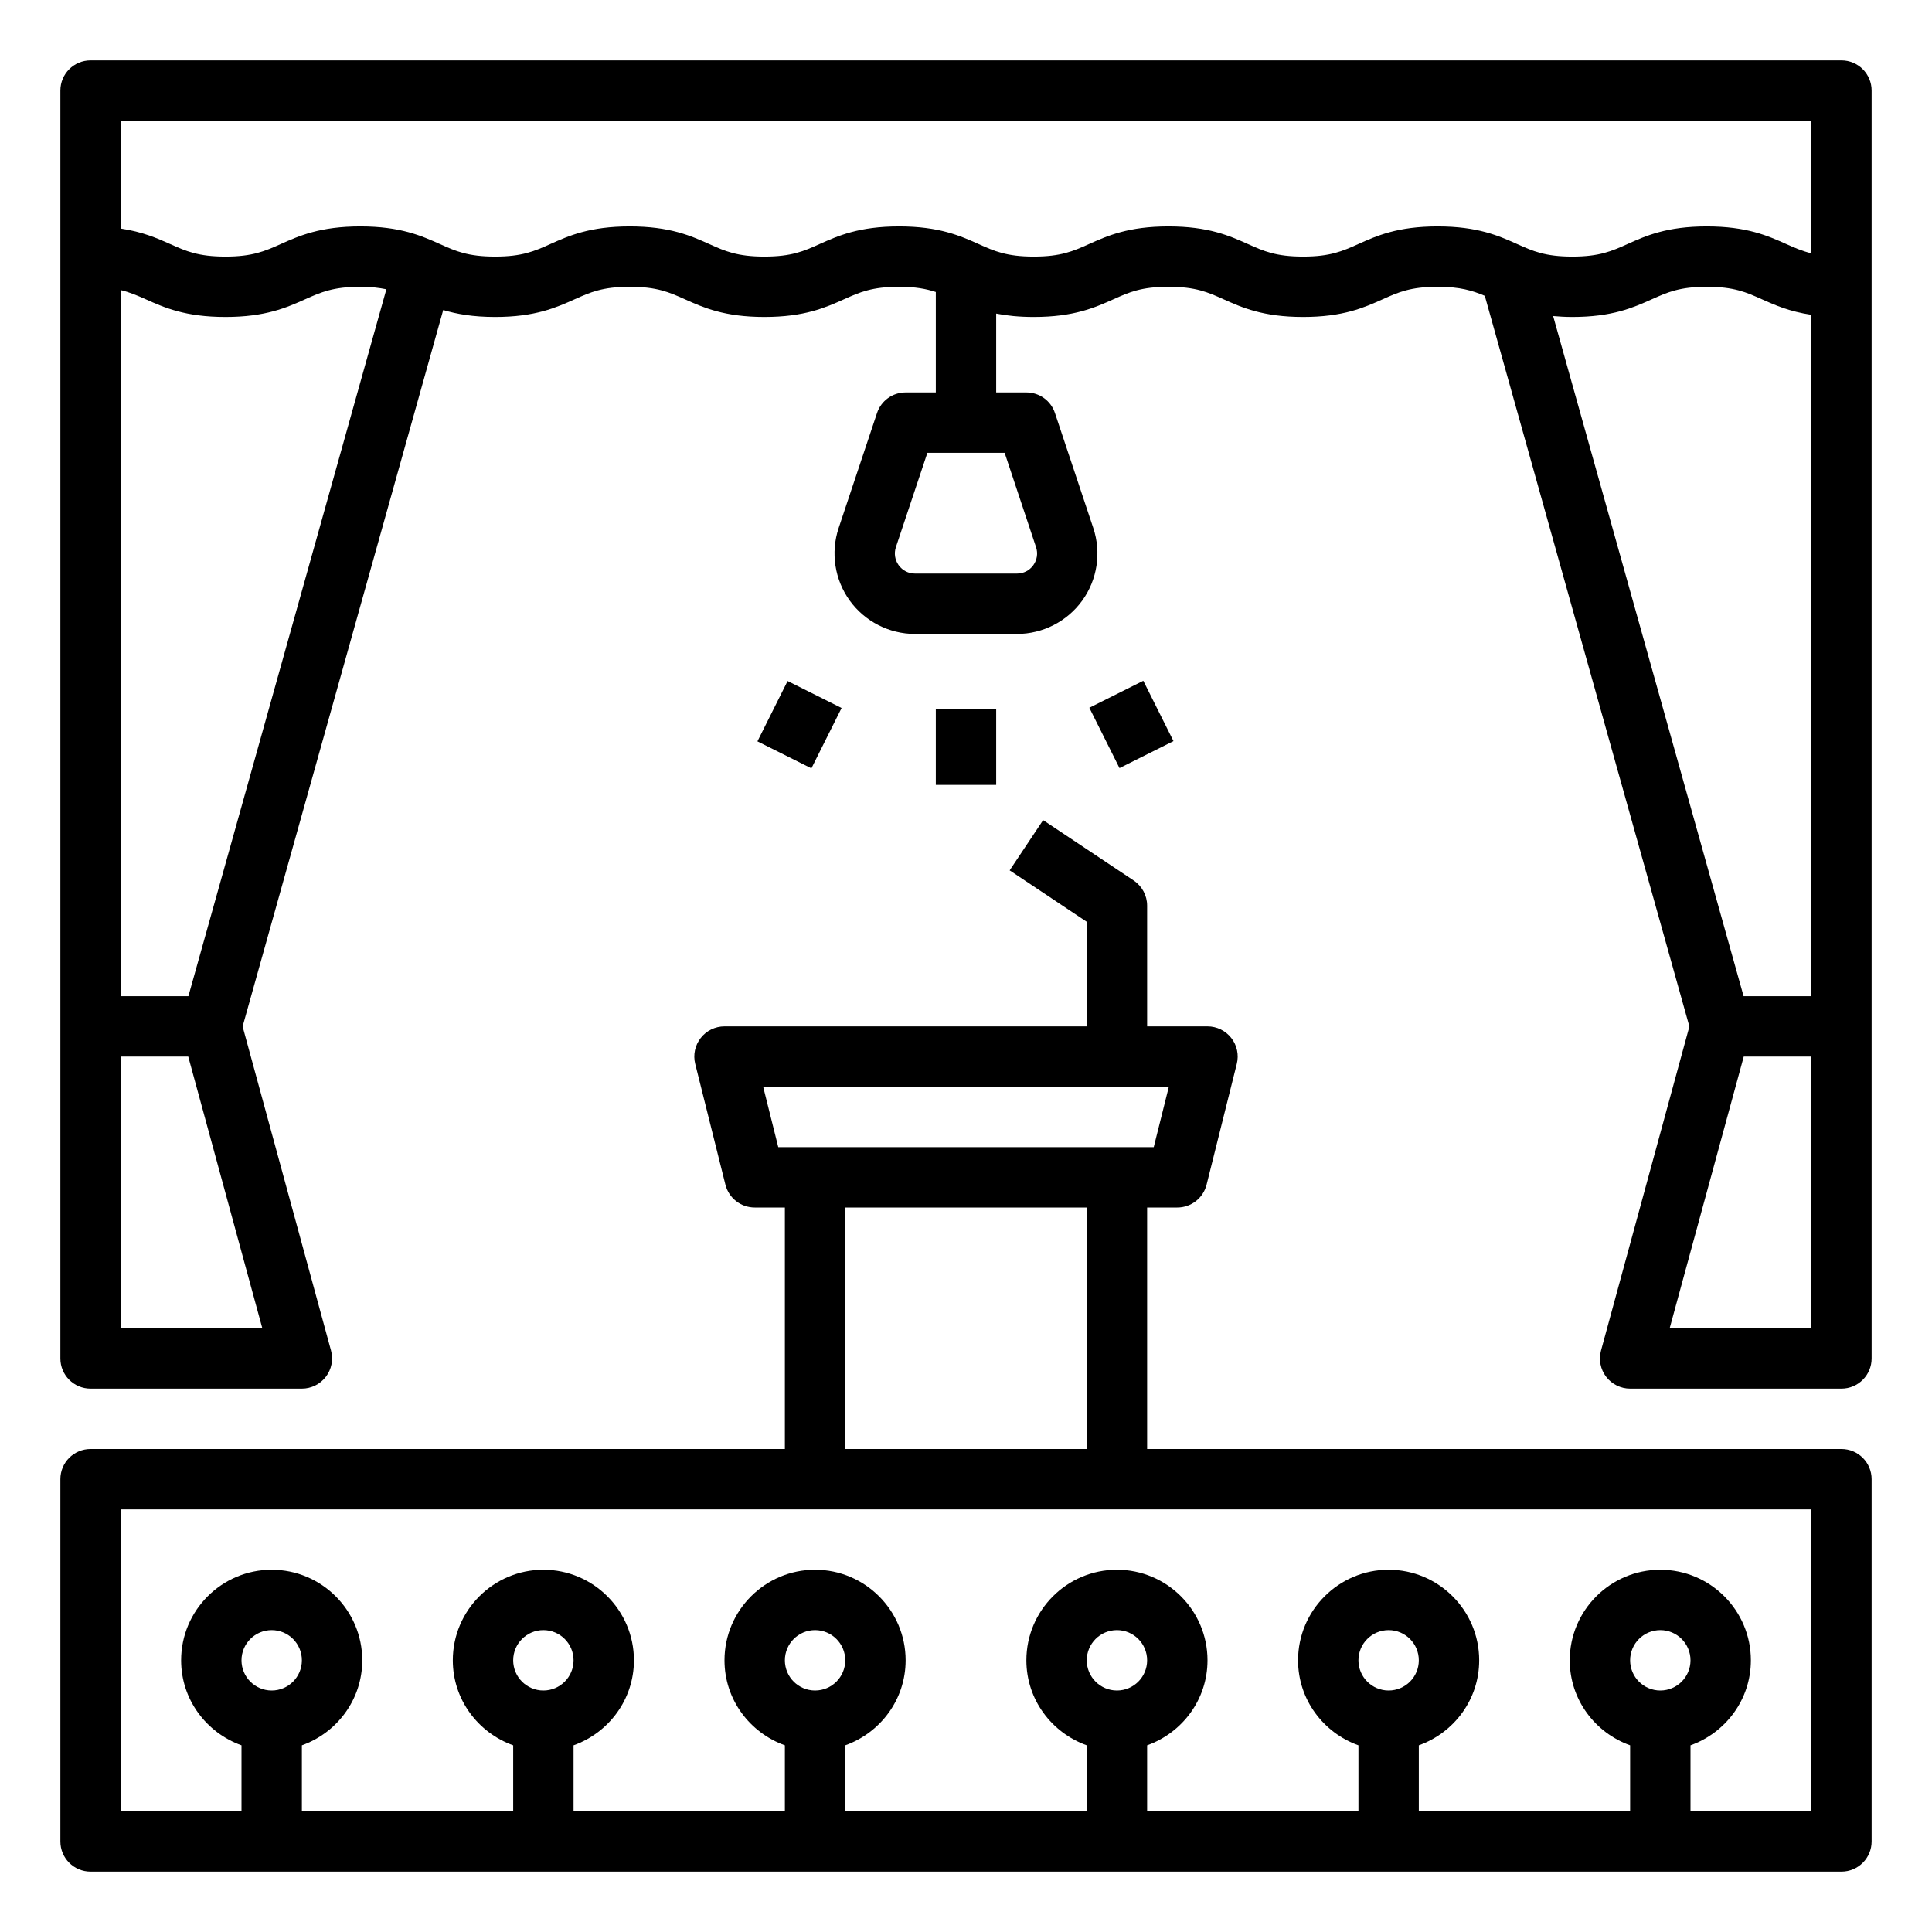
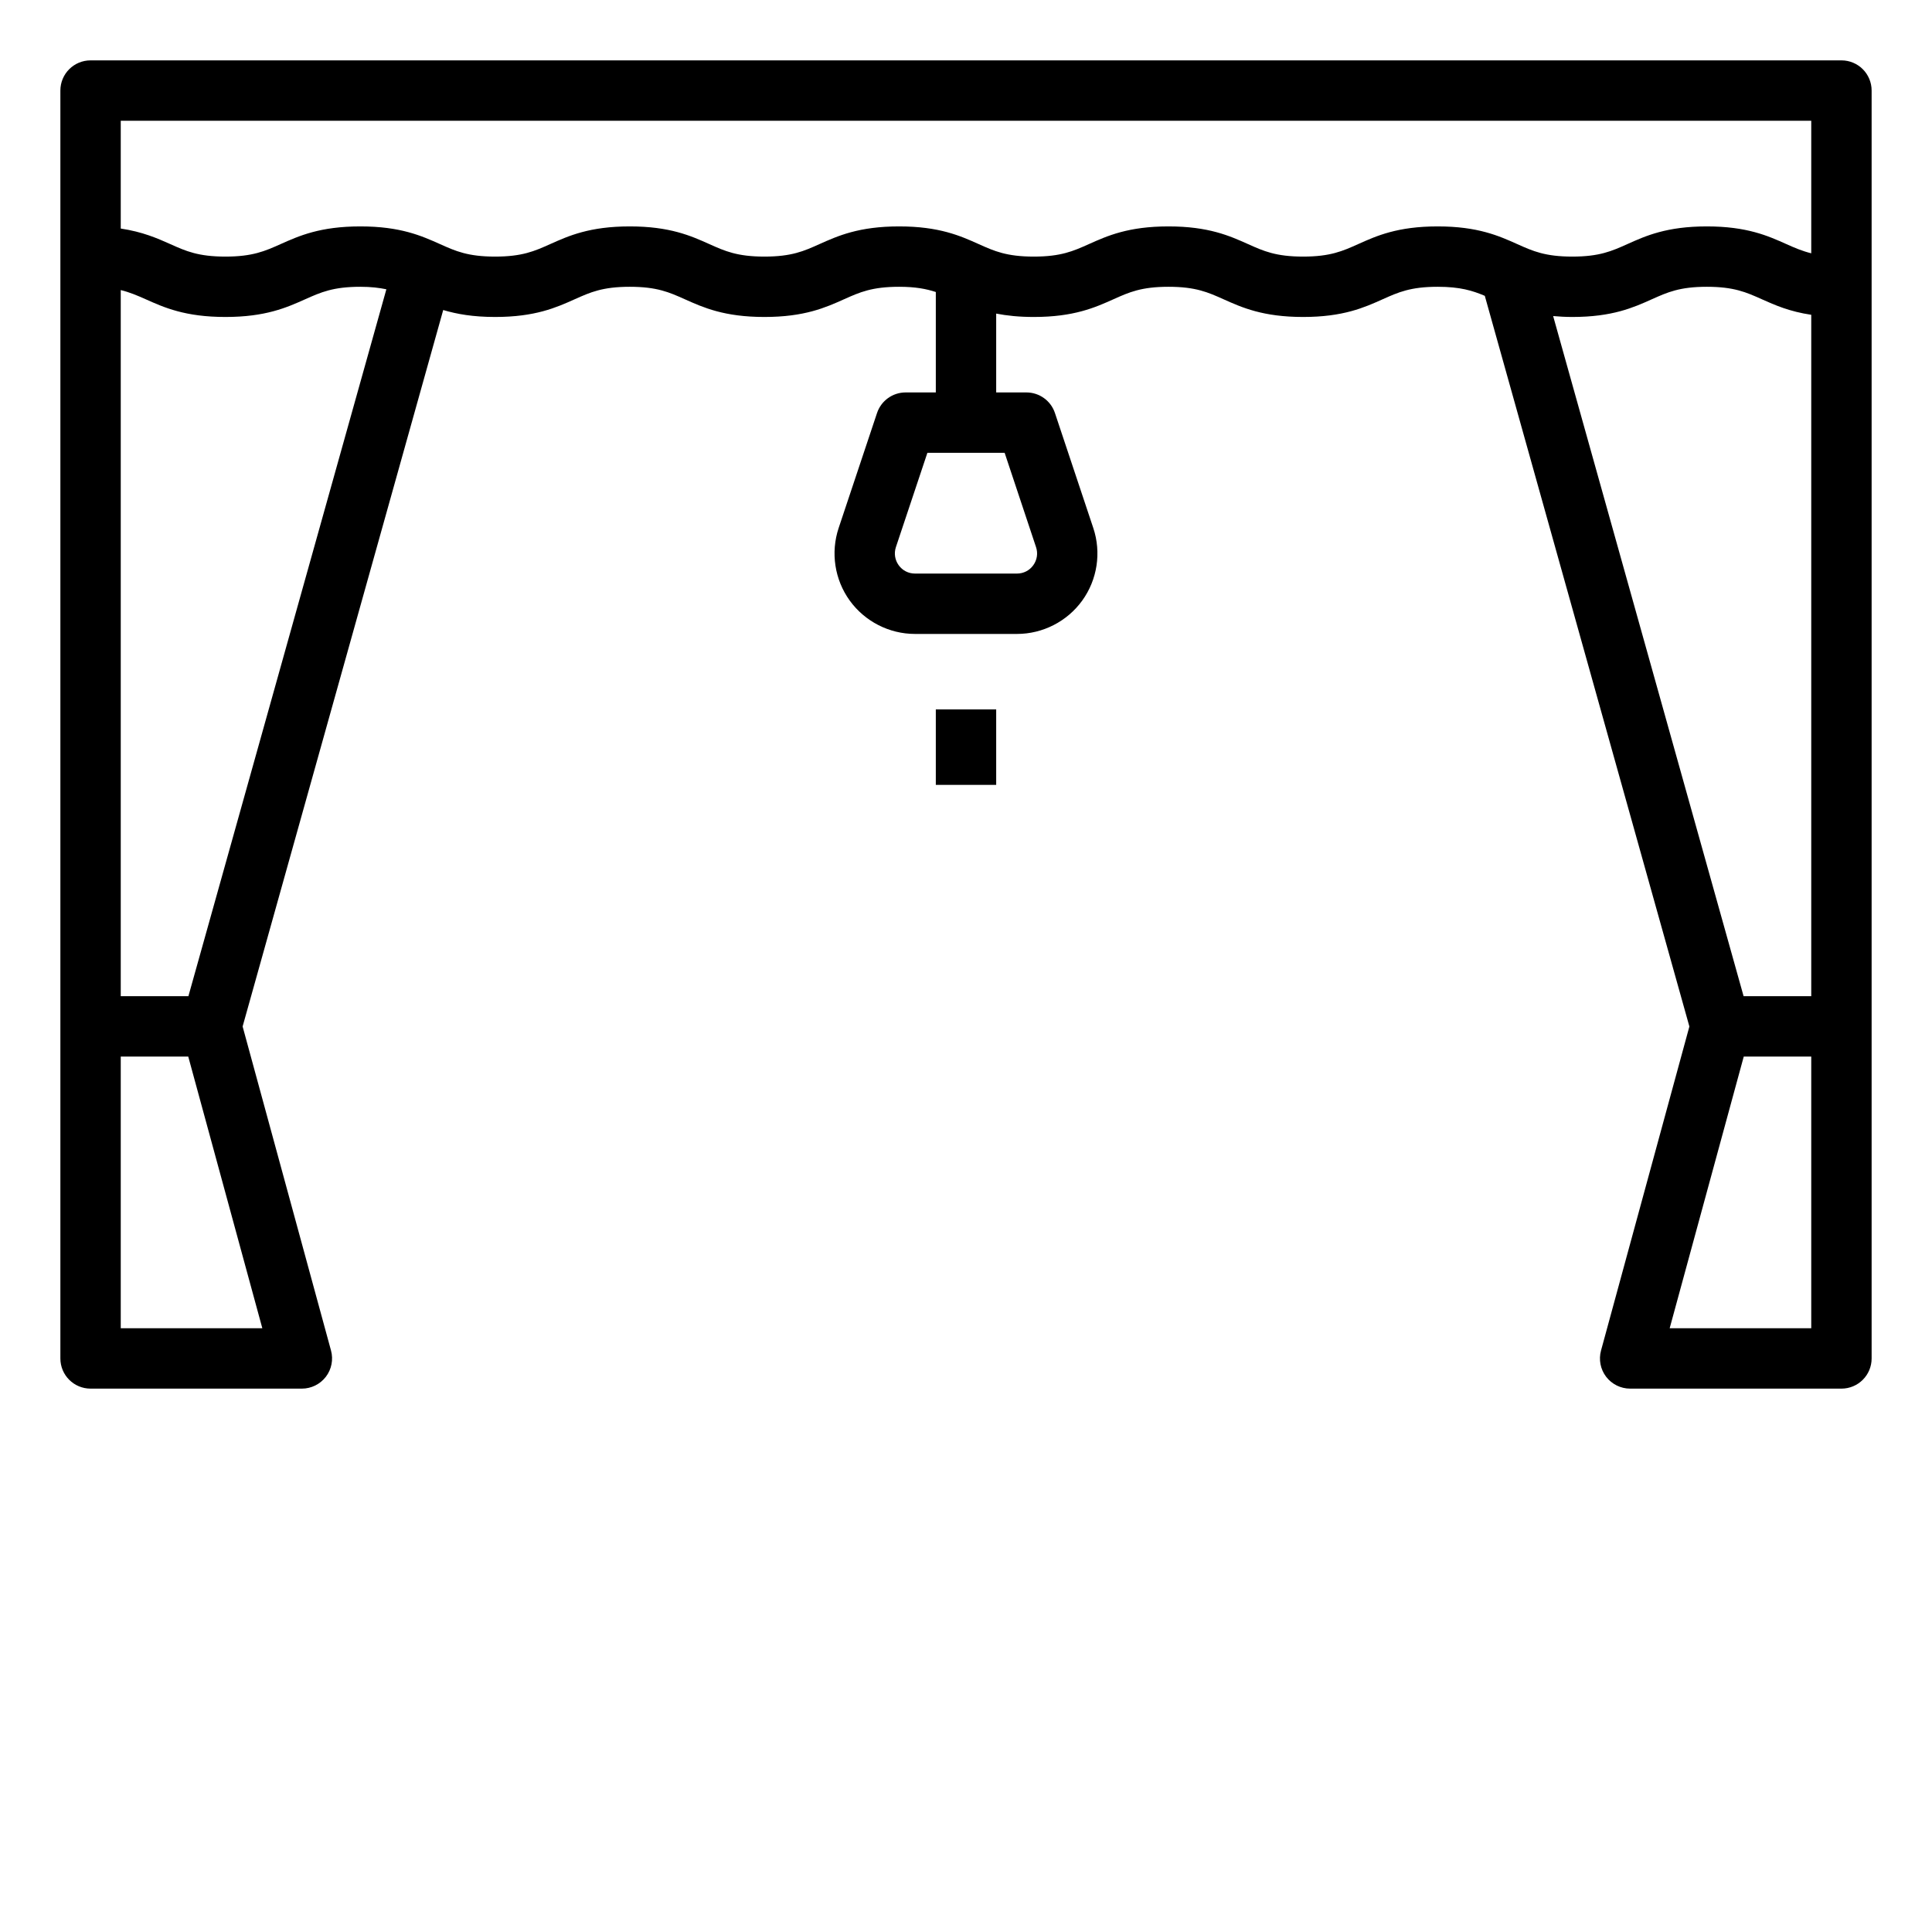
<svg xmlns="http://www.w3.org/2000/svg" version="1.1" x="0px" y="0px" viewBox="0 0 64 64" style="enable-background:new 0 0 64 64;" xml:space="preserve">
  <path d="M61,2H3C2.447,2,2,2.447,2,3v31v11c0,0.553,0.447,1,1,1h7c0.312,0,0.605-0.146,0.795-0.393  c0.189-0.248,0.252-0.57,0.17-0.87L8.037,34.003l6.645-23.733c0.442,0.132,0.981,0.23,1.719,0.23c1.329,0,2.025-0.312,2.64-0.588  c0.514-0.23,0.92-0.412,1.821-0.412s1.308,0.182,1.821,0.412c0.614,0.275,1.311,0.588,2.639,0.588c1.33,0,2.026-0.312,2.641-0.588  c0.514-0.23,0.92-0.412,1.821-0.412c0.543,0,0.901,0.07,1.216,0.173V13h-1c-0.431,0-0.812,0.275-0.948,0.684l-1.271,3.808  c-0.27,0.812-0.133,1.709,0.367,2.402c0.5,0.692,1.308,1.106,2.162,1.106h3.379c0.854,0,1.662-0.414,2.162-1.106  c0.5-0.693,0.637-1.591,0.366-2.402l-1.27-3.808C34.812,13.275,34.431,13,34,13h-1v-2.612c0.347,0.068,0.753,0.112,1.246,0.112  c1.329,0,2.025-0.312,2.64-0.587c0.514-0.231,0.92-0.413,1.822-0.413c0.9,0,1.307,0.182,1.82,0.412  c0.614,0.275,1.311,0.588,2.64,0.588c1.328,0,2.024-0.312,2.638-0.588c0.514-0.23,0.919-0.412,1.819-0.412  c0.744,0,1.152,0.127,1.561,0.3l6.777,24.204l-2.927,10.734c-0.082,0.3-0.02,0.622,0.17,0.87C53.395,45.854,53.688,46,54,46h7  c0.553,0,1-0.447,1-1V34V3C62,2.447,61.553,2,61,2z M34.32,18.124c0.069,0.205,0.035,0.424-0.091,0.6  C34.103,18.899,33.906,19,33.689,19h-3.379c-0.217,0-0.413-0.101-0.54-0.276c-0.126-0.176-0.16-0.395-0.092-0.6L30.721,15h2.559  L34.32,18.124z M57.759,33L51.45,10.47c0.196,0.017,0.403,0.03,0.635,0.03c1.328,0,2.024-0.312,2.638-0.588  c0.514-0.23,0.919-0.412,1.818-0.412c0.9,0,1.307,0.182,1.82,0.412c0.437,0.196,0.92,0.409,1.639,0.516V33H57.759z M4,33V9.609  c0.304,0.075,0.552,0.182,0.826,0.304C5.44,10.188,6.138,10.5,7.468,10.5c1.331,0,2.028-0.312,2.643-0.587  c0.516-0.23,0.923-0.413,1.826-0.413c0.356,0,0.623,0.034,0.862,0.083L6.241,33H4z M4,44v-9h2.236l2.454,9H4z M44.987,8.088  C44.474,8.318,44.068,8.5,43.168,8.5c-0.901,0-1.308-0.182-1.821-0.412C40.732,7.812,40.036,7.5,38.708,7.5  c-1.33,0-2.026,0.312-2.641,0.588c-0.514,0.23-0.92,0.412-1.821,0.412s-1.308-0.182-1.821-0.412C31.811,7.812,31.114,7.5,29.784,7.5  c-1.329,0-2.025,0.312-2.64,0.587C26.631,8.318,26.225,8.5,25.322,8.5c-0.9,0-1.307-0.182-1.82-0.412  C22.888,7.812,22.191,7.5,20.862,7.5s-2.025,0.312-2.64,0.588c-0.514,0.23-0.92,0.412-1.821,0.412c-0.902,0-1.309-0.182-1.823-0.413  C13.963,7.812,13.267,7.5,11.937,7.5c-1.331,0-2.028,0.312-2.643,0.587C8.778,8.317,8.371,8.5,7.468,8.5s-1.31-0.182-1.825-0.413  C5.205,7.891,4.721,7.679,4,7.571V4h56v4.391c-0.301-0.075-0.548-0.181-0.82-0.303C58.565,7.812,57.87,7.5,56.541,7.5  c-1.328,0-2.023,0.312-2.637,0.588C53.391,8.318,52.985,8.5,52.085,8.5s-1.307-0.182-1.82-0.412C49.65,7.812,48.954,7.5,47.625,7.5  C46.297,7.5,45.601,7.812,44.987,8.088z M55.31,44l2.454-9H60v9H55.31z" />
  <rect x="31" y="23.5" width="2" height="2.5" />
-   <rect x="36.5" y="22.882" transform="matrix(0.894 -0.447 0.447 0.894 -6.774 19.304)" width="2" height="2.236" />
-   <rect x="25.382" y="23" transform="matrix(0.447 -0.894 0.894 0.447 -6.817 36.969)" width="2.236" height="2" />
-   <path d="M61,48H38v-8h1c0.459,0,0.858-0.312,0.97-0.758l1-4c0.075-0.299,0.008-0.615-0.182-0.857C40.599,34.142,40.308,34,40,34h-2  v-4c0-0.334-0.167-0.646-0.445-0.832l-3-2l-1.109,1.664L36,30.535V34H24c-0.308,0-0.599,0.142-0.788,0.385  c-0.189,0.242-0.257,0.559-0.182,0.857l1,4C24.142,39.688,24.541,40,25,40h1v8H3c-0.553,0-1,0.447-1,1v12c0,0.553,0.447,1,1,1h58  c0.553,0,1-0.447,1-1V49C62,48.447,61.553,48,61,48z M25.281,36h13.438l-0.5,2H25.781L25.281,36z M28,40h8v8h-8V40z M8,55  c0-0.552,0.448-1,1-1s1,0.448,1,1s-0.448,1-1,1S8,55.552,8,55z M17,55c0-0.552,0.448-1,1-1s1,0.448,1,1s-0.448,1-1,1  S17,55.552,17,55z M26,55c0-0.552,0.448-1,1-1s1,0.448,1,1s-0.448,1-1,1S26,55.552,26,55z M36,55c0-0.552,0.448-1,1-1s1,0.448,1,1  s-0.448,1-1,1S36,55.552,36,55z M45,55c0-0.552,0.448-1,1-1s1,0.448,1,1s-0.448,1-1,1S45,55.552,45,55z M54,55c0-0.552,0.448-1,1-1  s1,0.448,1,1s-0.448,1-1,1S54,55.552,54,55z M60,60h-4v-2.184c1.161-0.414,2-1.514,2-2.816c0-1.654-1.346-3-3-3s-3,1.346-3,3  c0,1.302,0.839,2.402,2,2.816V60h-7v-2.184c1.161-0.414,2-1.514,2-2.816c0-1.654-1.346-3-3-3s-3,1.346-3,3  c0,1.302,0.839,2.402,2,2.816V60h-7v-2.184c1.161-0.414,2-1.514,2-2.816c0-1.654-1.346-3-3-3s-3,1.346-3,3  c0,1.302,0.839,2.402,2,2.816V60h-8v-2.184c1.161-0.414,2-1.514,2-2.816c0-1.654-1.346-3-3-3s-3,1.346-3,3  c0,1.302,0.839,2.402,2,2.816V60h-7v-2.184c1.161-0.414,2-1.514,2-2.816c0-1.654-1.346-3-3-3s-3,1.346-3,3  c0,1.302,0.839,2.402,2,2.816V60h-7v-2.184c1.161-0.414,2-1.514,2-2.816c0-1.654-1.346-3-3-3s-3,1.346-3,3  c0,1.302,0.839,2.402,2,2.816V60H4V50h23h10h23V60z" />
</svg>